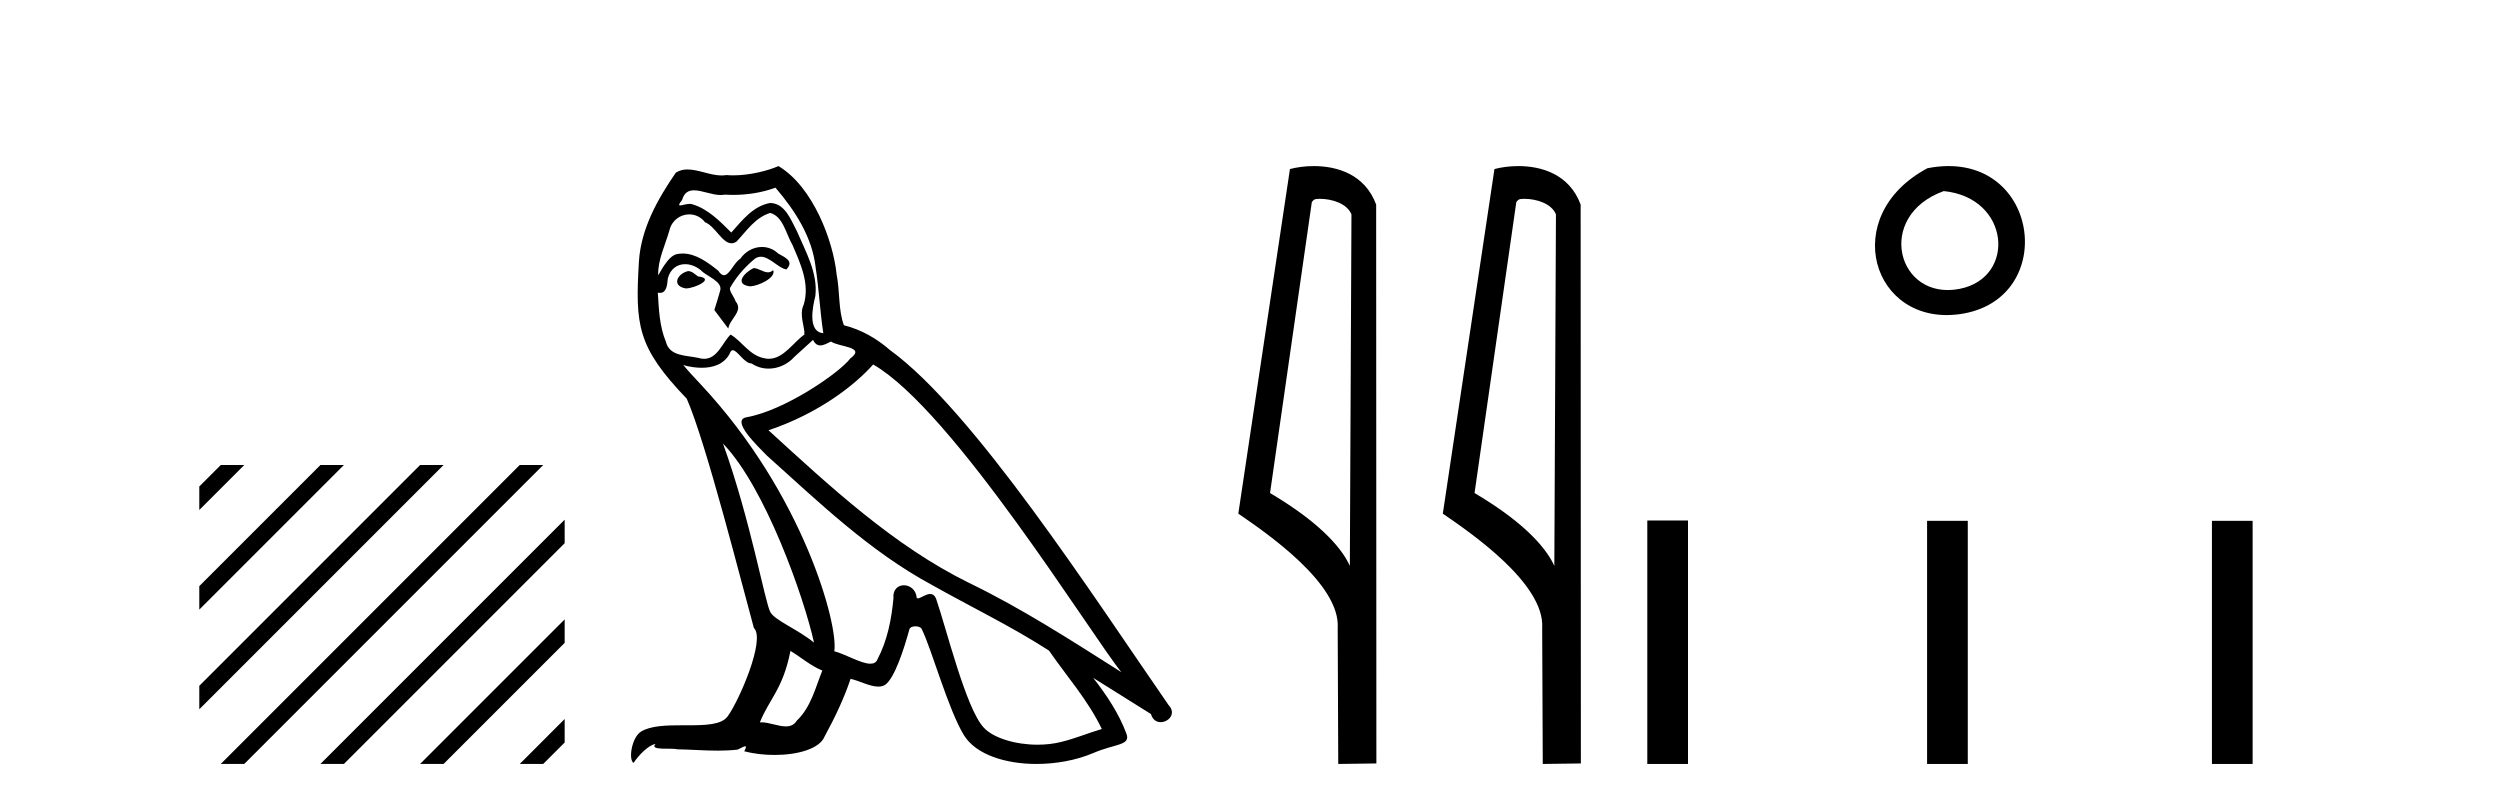
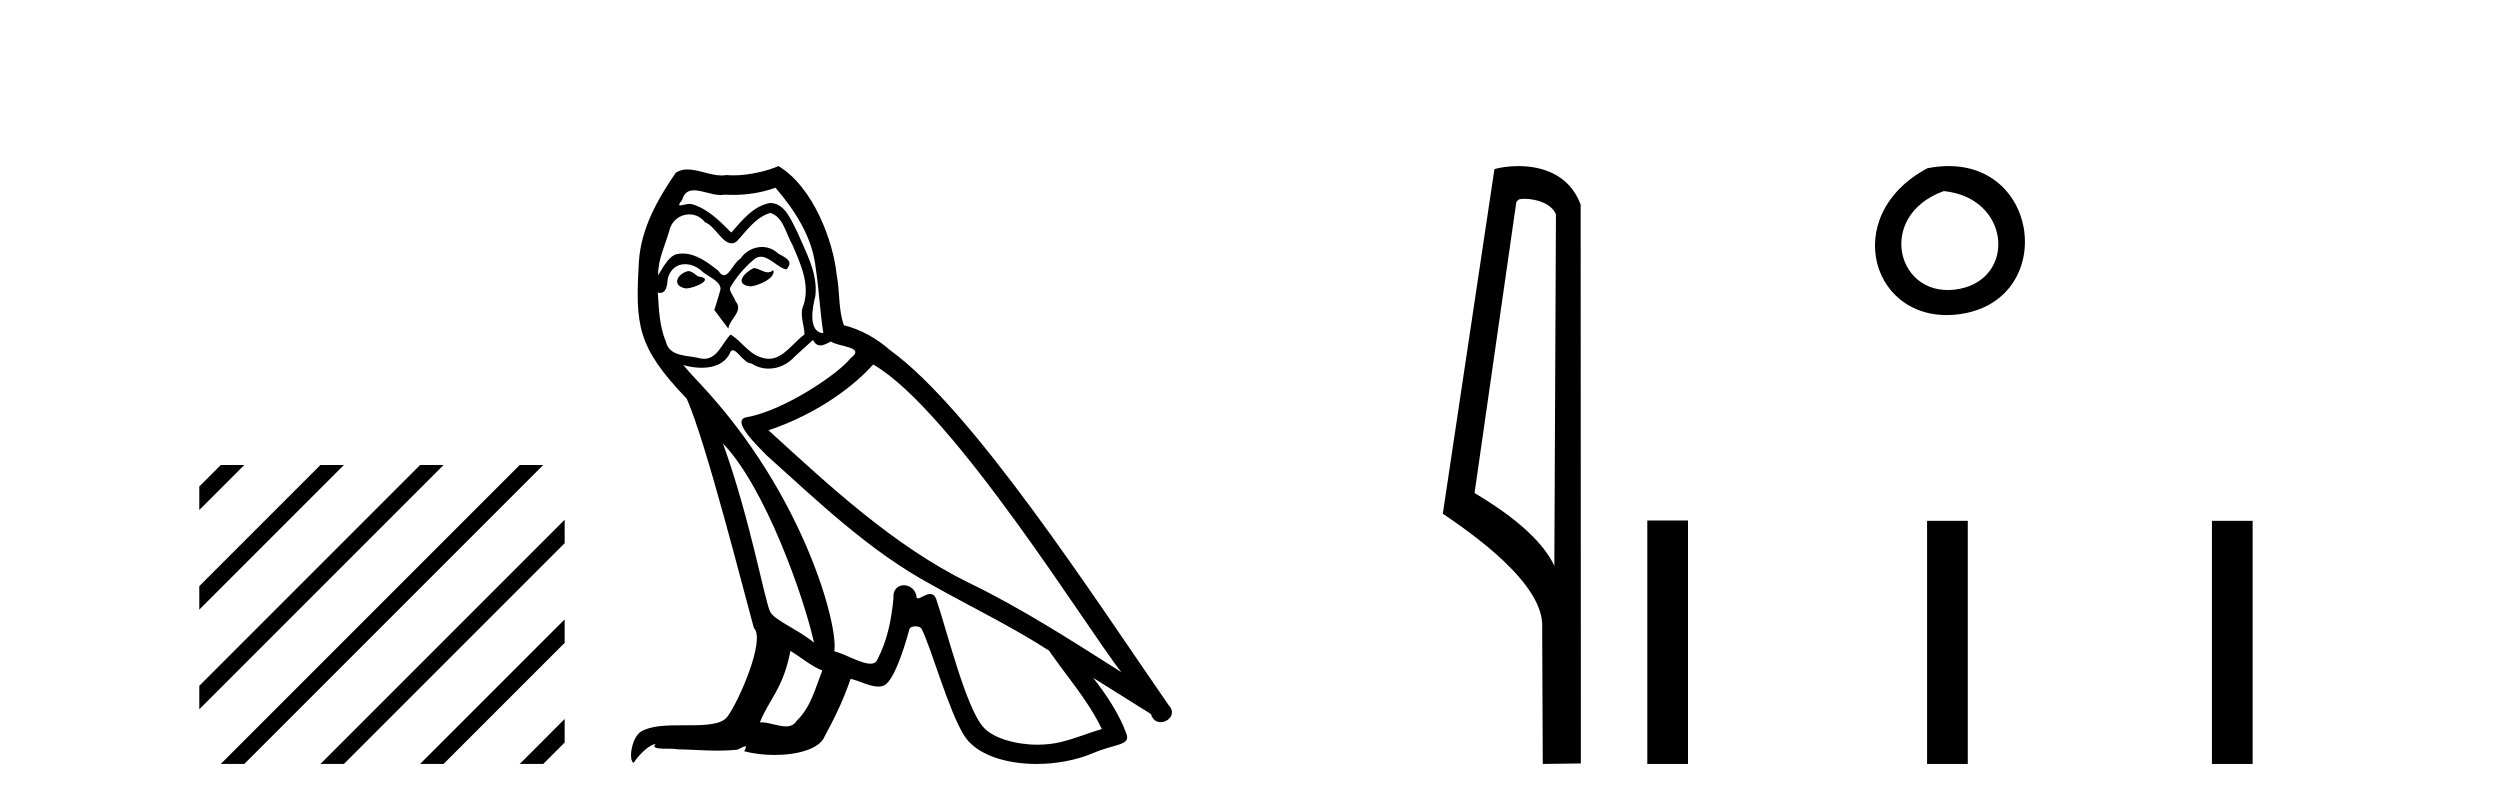
<svg xmlns="http://www.w3.org/2000/svg" width="127.0" height="41.0">
  <path d="M 11.215 23.623 L 10.124 24.714 L 10.124 24.714 L 10.124 25.907 L 10.124 25.907 L 12.11 23.921 L 12.408 23.623 ZM 16.277 23.623 L 10.124 29.776 L 10.124 29.776 L 10.124 30.969 L 10.124 30.969 L 17.172 23.921 L 17.47 23.623 ZM 21.339 23.623 L 10.124 34.838 L 10.124 36.031 L 10.124 36.031 L 22.234 23.921 L 22.532 23.623 ZM 26.401 23.623 L 11.513 38.511 L 11.215 38.809 L 12.408 38.809 L 27.296 23.921 L 27.594 23.623 ZM 28.685 26.401 L 16.575 38.511 L 16.277 38.809 L 17.47 38.809 L 28.685 27.594 L 28.685 27.594 L 28.685 26.401 ZM 28.685 31.463 L 21.637 38.511 L 21.339 38.809 L 22.532 38.809 L 28.685 32.656 L 28.685 32.656 L 28.685 31.463 ZM 28.685 36.525 L 26.7 38.511 L 26.401 38.809 L 27.594 38.809 L 28.685 37.719 L 28.685 37.719 L 28.685 36.525 Z" style="fill:#000000;stroke:none" />
  <path d="M 38.28 13.619 C 37.824 13.839 37.267 14.447 38.111 14.548 C 38.516 14.531 39.445 14.109 39.276 13.721 L 39.276 13.721 C 39.189 13.804 39.1 13.834 39.01 13.834 C 38.771 13.834 38.526 13.619 38.28 13.619 ZM 34.954 13.771 C 34.397 13.906 34.11 14.514 34.819 14.649 C 34.831 14.65 34.843 14.651 34.856 14.651 C 35.264 14.651 36.377 14.156 35.461 14.042 C 35.309 13.94 35.157 13.771 34.954 13.771 ZM 39.394 9.534 C 40.39 10.699 41.268 12.049 41.437 13.603 C 41.606 14.717 41.656 15.831 41.825 16.928 C 41.032 16.861 41.268 15.628 41.42 15.038 C 41.555 13.873 40.93 12.792 40.491 11.762 C 40.188 11.205 39.901 10.328 39.124 10.311 C 38.263 10.463 37.706 11.189 37.149 11.813 C 36.575 11.239 35.967 10.615 35.174 10.378 C 35.132 10.363 35.086 10.357 35.037 10.357 C 34.859 10.357 34.651 10.435 34.555 10.435 C 34.472 10.435 34.473 10.377 34.65 10.159 C 34.758 9.78 34.98 9.668 35.256 9.668 C 35.657 9.668 36.171 9.907 36.605 9.907 C 36.67 9.907 36.733 9.901 36.794 9.889 C 36.937 9.897 37.08 9.901 37.223 9.901 C 37.961 9.901 38.701 9.789 39.394 9.534 ZM 39.124 10.817 C 39.782 10.986 39.934 11.898 40.255 12.438 C 40.66 13.383 41.15 14.413 40.829 15.476 C 40.576 15.983 40.897 16.624 40.863 16.996 C 40.3 17.391 39.805 18.226 39.058 18.226 C 38.976 18.226 38.892 18.216 38.803 18.194 C 38.061 18.042 37.689 17.333 37.115 16.996 C 36.7 17.397 36.454 18.228 35.769 18.228 C 35.675 18.228 35.573 18.212 35.461 18.178 C 34.836 18.042 34.009 18.11 33.823 17.35 C 33.502 16.574 33.469 15.713 33.418 14.869 L 33.418 14.869 C 33.455 14.876 33.489 14.879 33.521 14.879 C 33.863 14.879 33.894 14.483 33.925 14.143 C 34.056 13.649 34.41 13.42 34.803 13.42 C 35.068 13.42 35.351 13.524 35.596 13.721 C 35.883 14.042 36.761 14.295 36.575 14.801 C 36.491 15.105 36.389 15.426 36.288 15.747 L 36.997 16.692 C 37.064 16.202 37.79 15.797 37.368 15.308 C 37.301 15.088 37.048 14.801 37.081 14.632 C 37.385 14.092 37.79 13.619 38.263 13.214 C 38.391 13.09 38.52 13.042 38.65 13.042 C 39.103 13.042 39.558 13.635 39.951 13.687 C 40.34 13.265 39.917 13.096 39.529 12.877 C 39.289 12.65 38.998 12.546 38.708 12.546 C 38.286 12.546 37.865 12.766 37.605 13.147 C 37.284 13.339 37.061 13.98 36.779 13.98 C 36.69 13.98 36.596 13.917 36.491 13.755 C 35.975 13.342 35.357 12.879 34.682 12.879 C 34.582 12.879 34.482 12.889 34.38 12.91 C 33.903 13.009 33.473 13.976 33.437 13.976 C 33.436 13.976 33.435 13.975 33.435 13.974 C 33.418 13.181 33.789 12.472 34.009 11.695 C 34.131 11.185 34.569 10.89 35.015 10.89 C 35.306 10.89 35.602 11.016 35.815 11.29 C 36.318 11.476 36.686 12.359 37.159 12.359 C 37.242 12.359 37.328 12.332 37.419 12.269 C 37.942 11.712 38.364 11.053 39.124 10.817 ZM 36.727 22.533 C 38.871 24.744 40.846 30.349 41.352 32.645 C 40.525 31.97 39.394 31.531 39.141 31.109 C 38.871 30.67 38.128 26.399 36.727 22.533 ZM 44.357 18.515 C 48.409 20.845 55.465 32.307 56.968 34.148 C 54.436 32.544 51.937 30.923 49.219 29.606 C 45.404 27.733 42.146 24.694 39.04 21.858 C 41.606 20.997 43.446 19.545 44.357 18.515 ZM 40.154 33.067 C 40.694 33.388 41.184 33.827 41.774 34.063 C 41.42 34.941 41.2 35.92 40.475 36.612 C 40.338 36.832 40.144 36.901 39.921 36.901 C 39.537 36.901 39.071 36.694 38.681 36.694 C 38.654 36.694 38.627 36.695 38.601 36.697 C 39.073 35.515 39.782 34.992 40.154 33.067 ZM 41.302 17.266 C 41.404 17.478 41.534 17.547 41.673 17.547 C 41.855 17.547 42.05 17.427 42.213 17.35 C 42.619 17.637 44.02 17.604 43.193 18.211 C 42.669 18.92 39.872 20.854 37.93 21.195 C 37.091 21.342 38.499 22.668 38.955 23.141 C 41.589 25.504 44.172 28.003 47.329 29.708 C 49.304 30.822 51.38 31.818 53.288 33.05 C 54.199 34.367 55.28 35.582 55.972 37.034 C 55.28 37.237 54.605 37.524 53.895 37.693 C 53.521 37.787 53.116 37.831 52.71 37.831 C 51.595 37.831 50.474 37.499 49.979 36.967 C 49.067 36.005 48.071 31.902 47.548 30.4 C 47.473 30.231 47.368 30.174 47.253 30.174 C 47.025 30.174 46.761 30.397 46.63 30.397 C 46.604 30.397 46.583 30.388 46.569 30.366 C 46.535 29.95 46.215 29.731 45.917 29.731 C 45.621 29.731 45.345 29.946 45.387 30.4 C 45.286 31.463 45.083 32.527 44.577 33.489 C 44.515 33.653 44.385 33.716 44.214 33.716 C 43.735 33.716 42.93 33.221 42.382 33.084 C 42.602 31.784 40.829 25.133 35.63 19.562 C 35.448 19.365 34.655 18.53 34.725 18.53 C 34.733 18.53 34.752 18.541 34.785 18.566 C 35.052 18.635 35.351 18.683 35.648 18.683 C 36.218 18.683 36.776 18.508 37.064 17.975 C 37.108 17.843 37.163 17.792 37.228 17.792 C 37.459 17.792 37.809 18.464 38.179 18.464 C 38.447 18.643 38.747 18.726 39.046 18.726 C 39.535 18.726 40.021 18.504 40.356 18.127 C 40.677 17.84 40.981 17.553 41.302 17.266 ZM 39.546 8.437 C 39.016 8.673 38.086 8.908 37.252 8.908 C 37.131 8.908 37.012 8.903 36.896 8.893 C 36.817 8.907 36.736 8.913 36.655 8.913 C 36.087 8.913 35.475 8.608 34.925 8.608 C 34.716 8.608 34.515 8.652 34.33 8.774 C 33.401 10.125 32.557 11.627 32.456 13.299 C 32.27 16.506 32.355 17.62 34.887 20.254 C 35.883 22.516 37.74 29.893 38.297 31.902 C 38.905 32.476 37.537 35.616 36.963 36.393 C 36.651 36.823 35.828 36.844 34.944 36.844 C 34.848 36.844 34.751 36.844 34.654 36.844 C 33.859 36.844 33.054 36.861 32.557 37.169 C 32.084 37.473 31.916 38.604 32.186 38.756 C 32.439 38.368 32.945 37.845 33.3 37.794 L 33.3 37.794 C 32.962 38.148 34.144 37.98 34.397 38.064 C 35.08 38.075 35.771 38.133 36.464 38.133 C 36.799 38.133 37.134 38.119 37.47 38.081 C 37.622 38.014 37.784 37.911 37.855 37.911 C 37.911 37.911 37.911 37.973 37.807 38.165 C 38.285 38.29 38.822 38.352 39.347 38.352 C 40.528 38.352 41.647 38.037 41.893 37.406 C 42.399 36.477 42.872 35.498 43.209 34.485 C 43.64 34.577 44.182 34.88 44.617 34.88 C 44.744 34.88 44.862 34.854 44.965 34.789 C 45.438 34.468 45.927 32.966 46.197 31.97 C 46.223 31.866 46.364 31.816 46.506 31.816 C 46.643 31.816 46.781 31.862 46.822 31.953 C 47.329 32.966 48.173 36.072 48.983 37.372 C 49.594 38.335 51.076 38.809 52.653 38.809 C 53.646 38.809 54.676 38.622 55.55 38.25 C 56.647 37.777 57.457 37.878 57.221 37.271 C 56.85 36.258 56.208 35.295 55.533 34.435 L 55.533 34.435 C 56.512 35.042 57.491 35.667 58.47 36.275 C 58.551 36.569 58.754 36.686 58.961 36.686 C 59.361 36.686 59.776 36.252 59.365 35.819 C 55.533 30.282 49.439 20.845 45.218 17.789 C 44.543 17.198 43.75 16.743 42.872 16.523 C 42.585 15.78 42.669 14.784 42.5 13.94 C 42.332 12.269 41.319 9.5 39.546 8.437 Z" style="fill:#000000;stroke:none" />
-   <path d="M 67.041 10.1 C 67.666 10.1 68.431 10.34 68.654 10.89 L 68.572 28.751 L 68.572 28.751 C 68.255 28.034 67.314 26.699 64.518 25.046 L 66.641 10.263 C 66.74 10.157 66.737 10.1 67.041 10.1 ZM 68.572 28.751 L 68.572 28.751 C 68.572 28.751 68.572 28.751 68.572 28.751 L 68.572 28.751 L 68.572 28.751 ZM 66.744 8.437 C 66.266 8.437 65.835 8.505 65.529 8.588 L 62.906 26.094 C 64.294 27.044 68.107 29.648 67.955 31.91 L 67.983 38.809 L 69.92 38.783 L 69.909 10.393 C 69.333 8.837 67.902 8.437 66.744 8.437 Z" style="fill:#000000;stroke:none" />
  <path d="M 77.43 10.1 C 78.054 10.1 78.819 10.34 79.042 10.89 L 78.96 28.751 L 78.96 28.751 C 78.643 28.034 77.702 26.699 74.907 25.046 L 77.029 10.263 C 77.128 10.157 77.126 10.1 77.43 10.1 ZM 78.96 28.751 L 78.96 28.751 C 78.96 28.751 78.96 28.751 78.96 28.751 L 78.96 28.751 L 78.96 28.751 ZM 77.133 8.437 C 76.655 8.437 76.223 8.505 75.918 8.588 L 73.295 26.094 C 74.682 27.044 78.495 29.648 78.343 31.91 L 78.372 38.809 L 80.308 38.783 L 80.297 10.393 C 79.721 8.837 78.291 8.437 77.133 8.437 Z" style="fill:#000000;stroke:none" />
  <path d="M 97.915 8.546 C 93.378 10.959 95.103 16.58 99.56 15.958 C 104.705 15.239 103.609 7.428 97.915 8.546 M 98.743 9.707 C 102.122 10.044 102.435 14.104 99.553 14.673 C 96.384 15.3 95.224 10.976 98.743 9.707 Z" style="fill:#000000;stroke:none" />
  <path d="M 83.683 26.441 L 83.683 38.809 L 85.75 38.809 L 85.75 26.441 ZM 97.896 26.458 L 97.896 38.809 L 99.963 38.809 L 99.963 26.458 ZM 112.366 26.458 L 112.366 38.809 L 114.433 38.809 L 114.433 26.458 Z" style="fill:#000000;stroke:none" />
</svg>